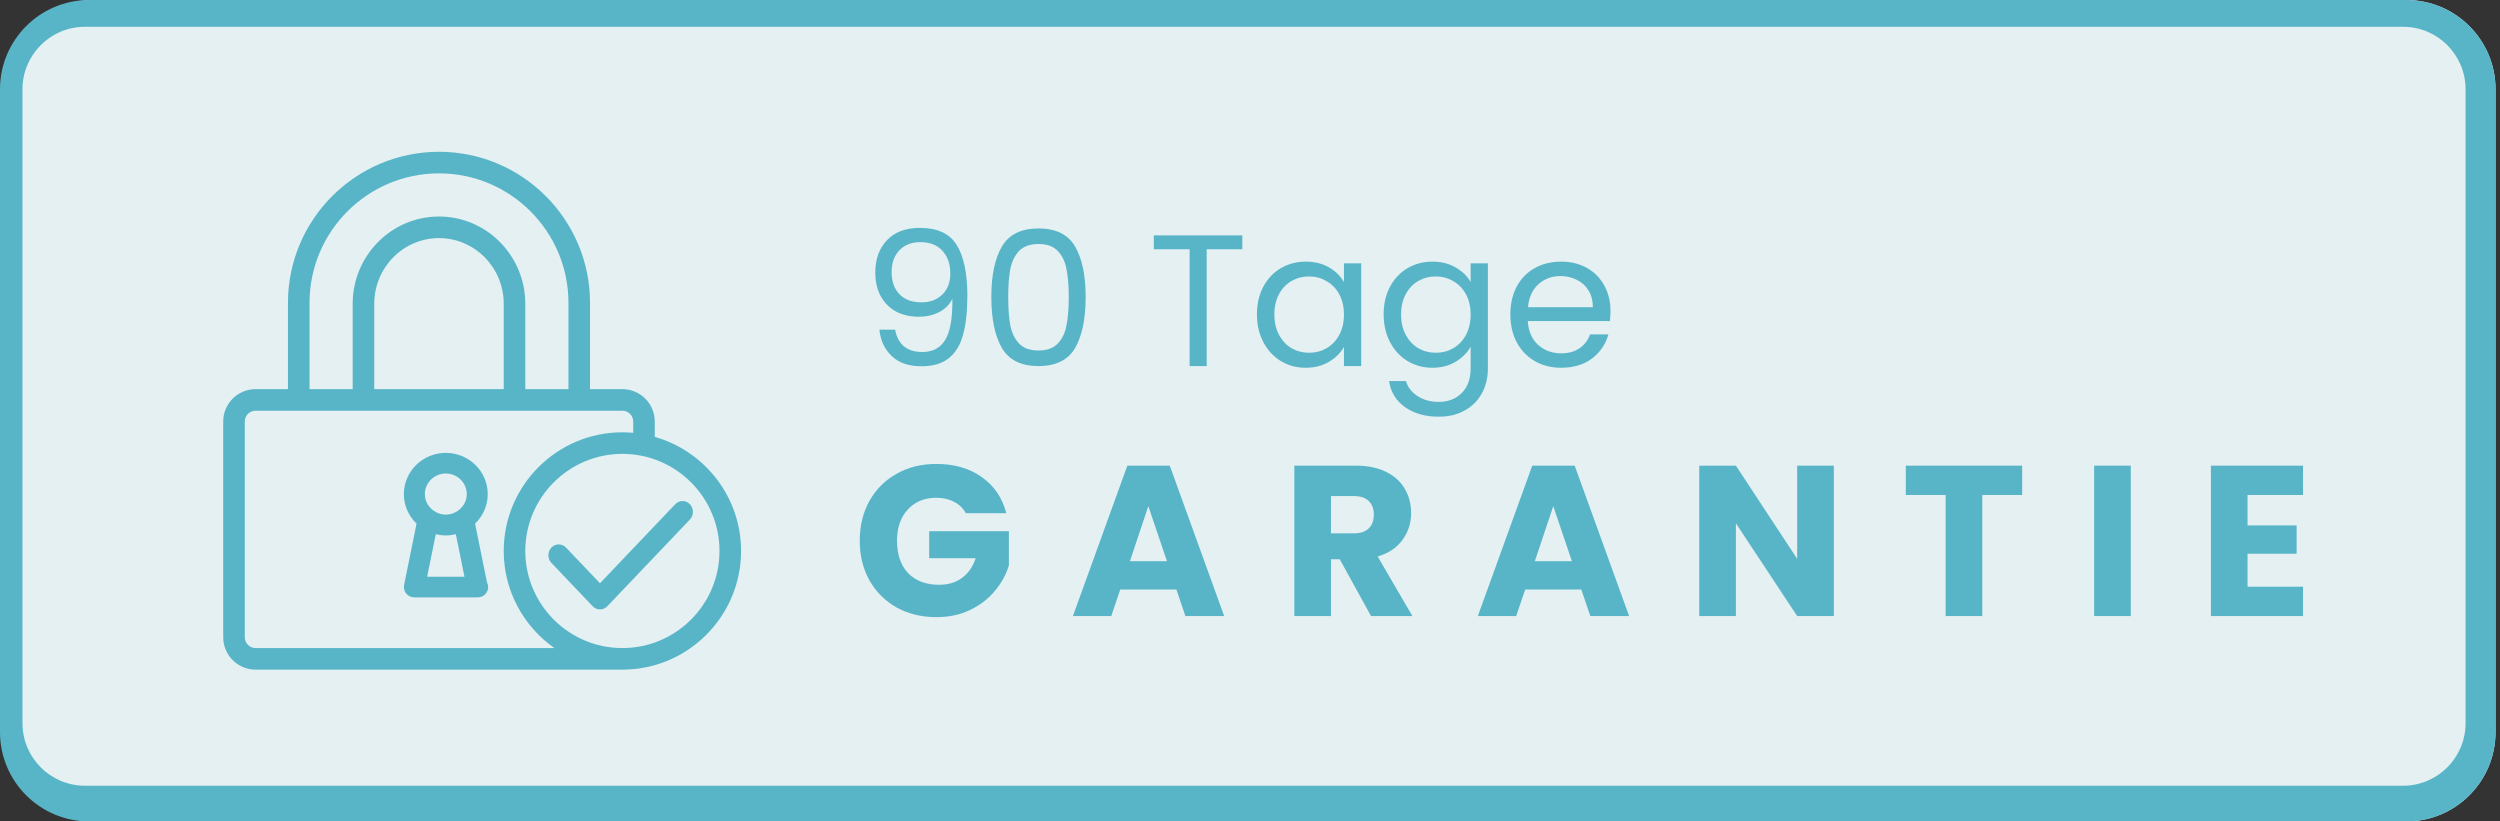
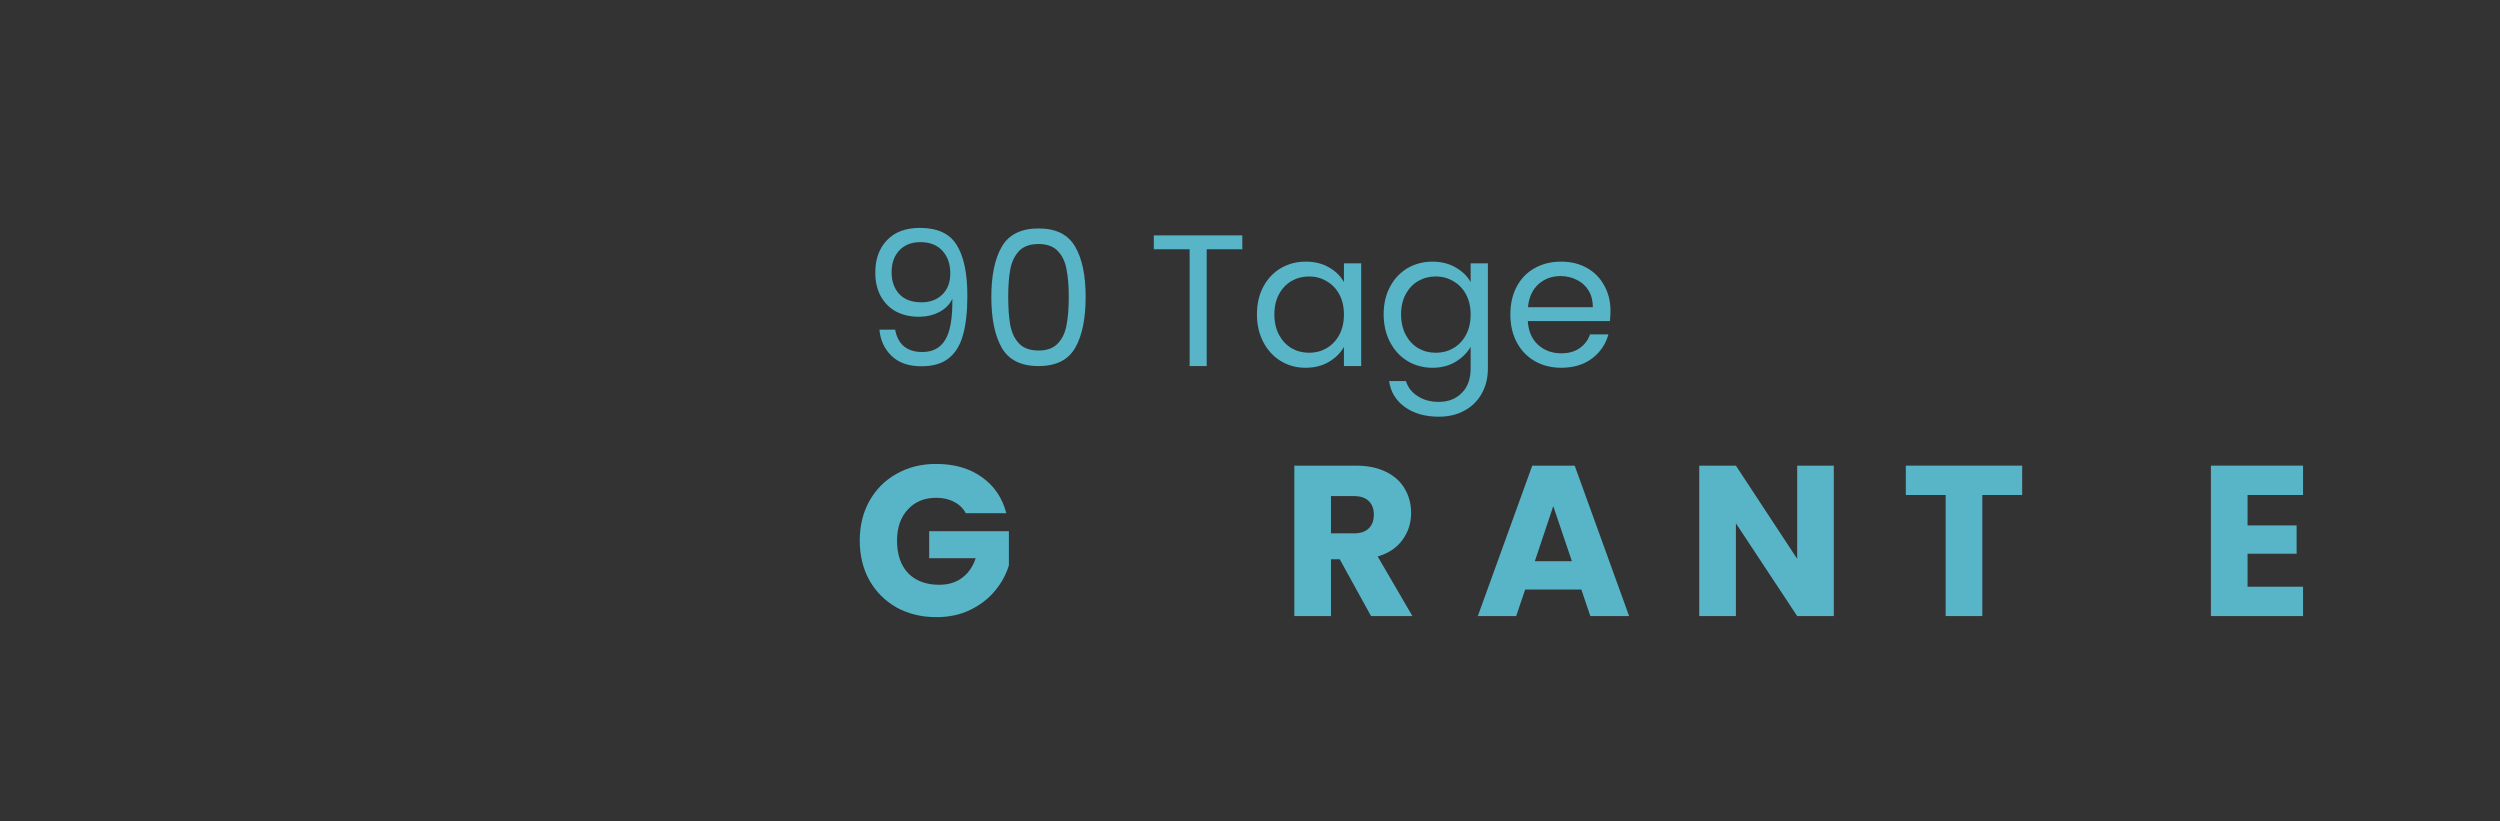
<svg xmlns="http://www.w3.org/2000/svg" width="280" height="92" viewBox="0 0 280 92" fill="none">
  <rect x="0" y="0" width="280" height="92" fill="#333333" stroke="none" />
-   <path d="M0.5 10C0.5 4.477 4.977 0 10.5 0H269.5C275.023 0 279.5 4.477 279.5 10V82C279.5 87.523 275.023 92 269.5 92H10.5C4.977 92 0.5 87.523 0.5 82V10Z" fill="#E4F0F2" />
-   <path fill-rule="evenodd" clip-rule="evenodd" d="M10 0C4.477 0 0 4.477 0 10V82C0 87.523 4.477 92 10 92H269.5C275.023 92 279.5 87.523 279.5 82V10C279.5 4.477 275.023 0 269.5 0H10ZM9.518 3C5.652 3 2.518 6.134 2.518 10V81C2.518 84.866 5.652 88 9.518 88H269.143C273.009 88 276.143 84.866 276.143 81V10C276.143 6.134 273.009 3 269.143 3H9.518Z" fill="#58B5C8" />
  <path d="M100.259 36.926C100.399 37.724 100.721 38.34 101.225 38.774C101.743 39.208 102.436 39.425 103.304 39.425C104.466 39.425 105.32 38.97 105.866 38.06C106.426 37.15 106.692 35.617 106.664 33.461C106.37 34.091 105.88 34.588 105.194 34.952C104.508 35.302 103.745 35.477 102.905 35.477C101.967 35.477 101.127 35.288 100.385 34.91C99.657 34.518 99.083 33.951 98.663 33.209C98.243 32.467 98.033 31.571 98.033 30.521C98.033 29.023 98.467 27.819 99.335 26.909C100.203 25.985 101.435 25.523 103.031 25.523C104.991 25.523 106.363 26.16 107.147 27.434C107.945 28.708 108.344 30.605 108.344 33.125C108.344 34.889 108.183 36.345 107.861 37.493C107.553 38.641 107.021 39.516 106.265 40.118C105.523 40.72 104.501 41.021 103.199 41.021C101.771 41.021 100.658 40.636 99.86 39.866C99.062 39.096 98.607 38.116 98.495 36.926H100.259ZM103.22 33.86C104.158 33.86 104.928 33.573 105.53 32.999C106.132 32.411 106.433 31.62 106.433 30.626C106.433 29.576 106.139 28.729 105.551 28.085C104.963 27.441 104.137 27.119 103.073 27.119C102.093 27.119 101.309 27.427 100.721 28.043C100.147 28.659 99.86 29.471 99.86 30.479C99.86 31.501 100.147 32.32 100.721 32.936C101.295 33.552 102.128 33.86 103.22 33.86Z" fill="#58B5C8" />
  <path d="M111.029 33.251C111.029 30.843 111.421 28.967 112.205 27.623C112.989 26.265 114.361 25.586 116.321 25.586C118.267 25.586 119.632 26.265 120.416 27.623C121.2 28.967 121.592 30.843 121.592 33.251C121.592 35.701 121.2 37.605 120.416 38.963C119.632 40.321 118.267 41 116.321 41C114.361 41 112.989 40.321 112.205 38.963C111.421 37.605 111.029 35.701 111.029 33.251ZM119.702 33.251C119.702 32.033 119.618 31.004 119.45 30.164C119.296 29.31 118.967 28.624 118.463 28.106C117.973 27.588 117.259 27.329 116.321 27.329C115.369 27.329 114.641 27.588 114.137 28.106C113.647 28.624 113.318 29.31 113.15 30.164C112.996 31.004 112.919 32.033 112.919 33.251C112.919 34.511 112.996 35.568 113.15 36.422C113.318 37.276 113.647 37.962 114.137 38.48C114.641 38.998 115.369 39.257 116.321 39.257C117.259 39.257 117.973 38.998 118.463 38.48C118.967 37.962 119.296 37.276 119.45 36.422C119.618 35.568 119.702 34.511 119.702 33.251Z" fill="#58B5C8" />
  <path d="M139.139 26.363V27.917H135.149V41H133.238V27.917H129.227V26.363H139.139Z" fill="#58B5C8" />
  <path d="M140.777 35.204C140.777 34.028 141.015 32.999 141.491 32.117C141.967 31.221 142.618 30.528 143.444 30.038C144.284 29.548 145.215 29.303 146.237 29.303C147.245 29.303 148.12 29.52 148.862 29.954C149.604 30.388 150.157 30.934 150.521 31.592V29.492H152.453V41H150.521V38.858C150.143 39.53 149.576 40.09 148.82 40.538C148.078 40.972 147.21 41.189 146.216 41.189C145.194 41.189 144.27 40.937 143.444 40.433C142.618 39.929 141.967 39.222 141.491 38.312C141.015 37.402 140.777 36.366 140.777 35.204ZM150.521 35.225C150.521 34.357 150.346 33.601 149.996 32.957C149.646 32.313 149.17 31.823 148.568 31.487C147.98 31.137 147.329 30.962 146.615 30.962C145.901 30.962 145.25 31.13 144.662 31.466C144.074 31.802 143.605 32.292 143.255 32.936C142.905 33.58 142.73 34.336 142.73 35.204C142.73 36.086 142.905 36.856 143.255 37.514C143.605 38.158 144.074 38.655 144.662 39.005C145.25 39.341 145.901 39.509 146.615 39.509C147.329 39.509 147.98 39.341 148.568 39.005C149.17 38.655 149.646 38.158 149.996 37.514C150.346 36.856 150.521 36.093 150.521 35.225Z" fill="#58B5C8" />
  <path d="M160.428 29.303C161.422 29.303 162.29 29.52 163.032 29.954C163.788 30.388 164.348 30.934 164.712 31.592V29.492H166.644V41.252C166.644 42.302 166.42 43.233 165.972 44.045C165.524 44.871 164.88 45.515 164.04 45.977C163.214 46.439 162.248 46.67 161.142 46.67C159.63 46.67 158.37 46.313 157.362 45.599C156.354 44.885 155.759 43.912 155.577 42.68H157.467C157.677 43.38 158.111 43.94 158.769 44.36C159.427 44.794 160.218 45.011 161.142 45.011C162.192 45.011 163.046 44.682 163.704 44.024C164.376 43.366 164.712 42.442 164.712 41.252V38.837C164.334 39.509 163.774 40.069 163.032 40.517C162.29 40.965 161.422 41.189 160.428 41.189C159.406 41.189 158.475 40.937 157.635 40.433C156.809 39.929 156.158 39.222 155.682 38.312C155.206 37.402 154.968 36.366 154.968 35.204C154.968 34.028 155.206 32.999 155.682 32.117C156.158 31.221 156.809 30.528 157.635 30.038C158.475 29.548 159.406 29.303 160.428 29.303ZM164.712 35.225C164.712 34.357 164.537 33.601 164.187 32.957C163.837 32.313 163.361 31.823 162.759 31.487C162.171 31.137 161.52 30.962 160.806 30.962C160.092 30.962 159.441 31.13 158.853 31.466C158.265 31.802 157.796 32.292 157.446 32.936C157.096 33.58 156.921 34.336 156.921 35.204C156.921 36.086 157.096 36.856 157.446 37.514C157.796 38.158 158.265 38.655 158.853 39.005C159.441 39.341 160.092 39.509 160.806 39.509C161.52 39.509 162.171 39.341 162.759 39.005C163.361 38.655 163.837 38.158 164.187 37.514C164.537 36.856 164.712 36.093 164.712 35.225Z" fill="#58B5C8" />
  <path d="M180.374 34.805C180.374 35.169 180.353 35.554 180.311 35.96H171.113C171.183 37.094 171.568 37.983 172.268 38.627C172.982 39.257 173.843 39.572 174.851 39.572C175.677 39.572 176.363 39.383 176.909 39.005C177.469 38.613 177.861 38.095 178.085 37.451H180.143C179.835 38.557 179.219 39.46 178.295 40.16C177.371 40.846 176.223 41.189 174.851 41.189C173.759 41.189 172.779 40.944 171.911 40.454C171.057 39.964 170.385 39.271 169.895 38.375C169.405 37.465 169.16 36.415 169.16 35.225C169.16 34.035 169.398 32.992 169.874 32.096C170.35 31.2 171.015 30.514 171.869 30.038C172.737 29.548 173.731 29.303 174.851 29.303C175.943 29.303 176.909 29.541 177.749 30.017C178.589 30.493 179.233 31.151 179.681 31.991C180.143 32.817 180.374 33.755 180.374 34.805ZM178.4 34.406C178.4 33.678 178.239 33.055 177.917 32.537C177.595 32.005 177.154 31.606 176.594 31.34C176.048 31.06 175.439 30.92 174.767 30.92C173.801 30.92 172.975 31.228 172.289 31.844C171.617 32.46 171.232 33.314 171.134 34.406H178.4Z" fill="#58B5C8" />
  <path d="M108.172 57.48C107.868 56.92 107.428 56.496 106.852 56.208C106.292 55.904 105.628 55.752 104.86 55.752C103.532 55.752 102.468 56.192 101.668 57.072C100.868 57.936 100.468 59.096 100.468 60.552C100.468 62.104 100.884 63.32 101.716 64.2C102.564 65.064 103.724 65.496 105.196 65.496C106.204 65.496 107.052 65.24 107.74 64.728C108.444 64.216 108.956 63.48 109.276 62.52H104.068V59.496H112.996V63.312C112.692 64.336 112.172 65.288 111.436 66.168C110.716 67.048 109.796 67.76 108.676 68.304C107.556 68.848 106.292 69.12 104.884 69.12C103.22 69.12 101.732 68.76 100.42 68.04C99.124 67.304 98.108 66.288 97.372 64.992C96.652 63.696 96.292 62.216 96.292 60.552C96.292 58.888 96.652 57.408 97.372 56.112C98.108 54.8 99.124 53.784 100.42 53.064C101.716 52.328 103.196 51.96 104.86 51.96C106.876 51.96 108.572 52.448 109.948 53.424C111.34 54.4 112.26 55.752 112.708 57.48H108.172Z" fill="#58B5C8" />
-   <path d="M131.757 66.024H125.469L124.461 69H120.165L126.261 52.152H131.013L137.109 69H132.765L131.757 66.024ZM130.701 62.856L128.613 56.688L126.549 62.856H130.701Z" fill="#58B5C8" />
  <path d="M153.557 69L150.053 62.64H149.069V69H144.965V52.152H151.853C153.181 52.152 154.309 52.384 155.237 52.848C156.181 53.312 156.885 53.952 157.349 54.768C157.813 55.568 158.045 56.464 158.045 57.456C158.045 58.576 157.725 59.576 157.085 60.456C156.461 61.336 155.533 61.96 154.301 62.328L158.189 69H153.557ZM149.069 59.736H151.613C152.365 59.736 152.925 59.552 153.293 59.184C153.677 58.816 153.869 58.296 153.869 57.624C153.869 56.984 153.677 56.48 153.293 56.112C152.925 55.744 152.365 55.56 151.613 55.56H149.069V59.736Z" fill="#58B5C8" />
  <path d="M177.109 66.024H170.821L169.813 69H165.517L171.613 52.152H176.365L182.461 69H178.117L177.109 66.024ZM176.053 62.856L173.965 56.688L171.901 62.856H176.053Z" fill="#58B5C8" />
  <path d="M205.388 69H201.284L194.42 58.608V69H190.316V52.152H194.42L201.284 62.592V52.152H205.388V69Z" fill="#58B5C8" />
  <path d="M226.483 52.152V55.44H222.019V69H217.915V55.44H213.451V52.152H226.483Z" fill="#58B5C8" />
-   <path d="M238.647 52.152V69H234.543V52.152H238.647Z" fill="#58B5C8" />
  <path d="M251.725 55.44V58.848H257.221V62.016H251.725V65.712H257.941V69H247.621V52.152H257.941V55.44H251.725Z" fill="#58B5C8" />
  <g clip-path="url(#clip0_912_23)">
    <path d="M53.206 58.65C54.08 57.808 54.627 56.641 54.627 55.346C54.627 52.795 52.52 50.721 49.93 50.721C47.339 50.721 45.233 52.795 45.233 55.346C45.233 56.641 45.78 57.808 46.654 58.65L45.256 65.524C45.188 65.864 45.277 66.216 45.5 66.484C45.721 66.752 46.055 66.907 46.407 66.907H53.453C53.469 66.907 53.483 66.905 53.5 66.907C54.148 66.907 54.674 66.389 54.674 65.751C54.674 65.559 54.625 65.376 54.543 65.219L53.206 58.65ZM47.84 64.595L48.807 59.836C48.833 59.843 48.859 59.841 48.885 59.845C49.221 59.922 49.568 59.97 49.93 59.97C50.292 59.97 50.639 59.922 50.977 59.845C51.003 59.841 51.029 59.843 51.055 59.836L52.02 64.595H47.84ZM50.994 57.376C50.907 57.42 50.822 57.466 50.733 57.498C50.522 57.575 50.296 57.619 50.062 57.633C49.972 57.637 49.885 57.637 49.796 57.633C49.561 57.619 49.336 57.575 49.124 57.498C49.033 57.466 48.95 57.42 48.864 57.376C48.112 56.99 47.581 56.236 47.581 55.346C47.581 54.072 48.636 53.033 49.93 53.033C51.224 53.033 52.279 54.072 52.279 55.346C52.279 56.236 51.748 56.99 50.994 57.376Z" fill="#58B5C8" />
    <path d="M73.333 48.931V47.208C73.333 45.21 71.707 43.583 69.708 43.583H66.083V33.917C66.083 24.588 58.495 17 49.167 17C39.838 17 32.25 24.588 32.25 33.917V43.583H28.625C26.626 43.583 25 45.21 25 47.208V71.375C25 73.374 26.626 75 28.625 75H69.708C77.038 75 83 69.038 83 61.708C83 55.638 78.904 50.514 73.333 48.931ZM34.667 33.917C34.667 25.92 41.17 19.417 49.167 19.417C57.163 19.417 63.667 25.92 63.667 33.917V43.583L58.833 43.583V34.023C58.833 28.634 54.498 24.25 49.167 24.25C43.836 24.25 39.5 28.634 39.5 34.023V43.583H34.667V33.917ZM56.417 34.023V43.583H41.917V34.023C41.917 29.968 45.169 26.667 49.167 26.667C53.164 26.667 56.417 29.968 56.417 34.023ZM28.625 72.583C27.958 72.583 27.417 72.042 27.417 71.375V47.208C27.417 46.541 27.958 46 28.625 46H33.458H40.708H57.625H64.875H69.708C70.375 46 70.917 46.541 70.917 47.208V48.477C70.518 48.441 70.117 48.417 69.708 48.417C62.379 48.417 56.417 54.379 56.417 61.708C56.417 66.203 58.664 70.176 62.091 72.583H28.625ZM69.708 72.583C63.713 72.583 58.833 67.704 58.833 61.708C58.833 55.713 63.713 50.833 69.708 50.833C75.704 50.833 80.583 55.713 80.583 61.708C80.583 67.704 75.704 72.583 69.708 72.583Z" fill="#58B5C8" />
    <path d="M77.266 56.473C76.816 55.999 76.082 55.997 75.629 56.47L67.198 65.325L63.392 61.329C62.941 60.855 62.208 60.855 61.757 61.329C61.306 61.802 61.306 62.572 61.757 63.045L66.382 67.901C66.606 68.137 66.902 68.256 67.198 68.256C67.494 68.256 67.79 68.137 68.017 67.901L77.266 58.189C77.717 57.716 77.717 56.946 77.266 56.473Z" fill="#58B5C8" />
  </g>
  <defs>
    <clipPath id="clip0_912_23">
-       <rect width="58" height="58" fill="white" transform="translate(25 17)" />
-     </clipPath>
+       </clipPath>
  </defs>
</svg>